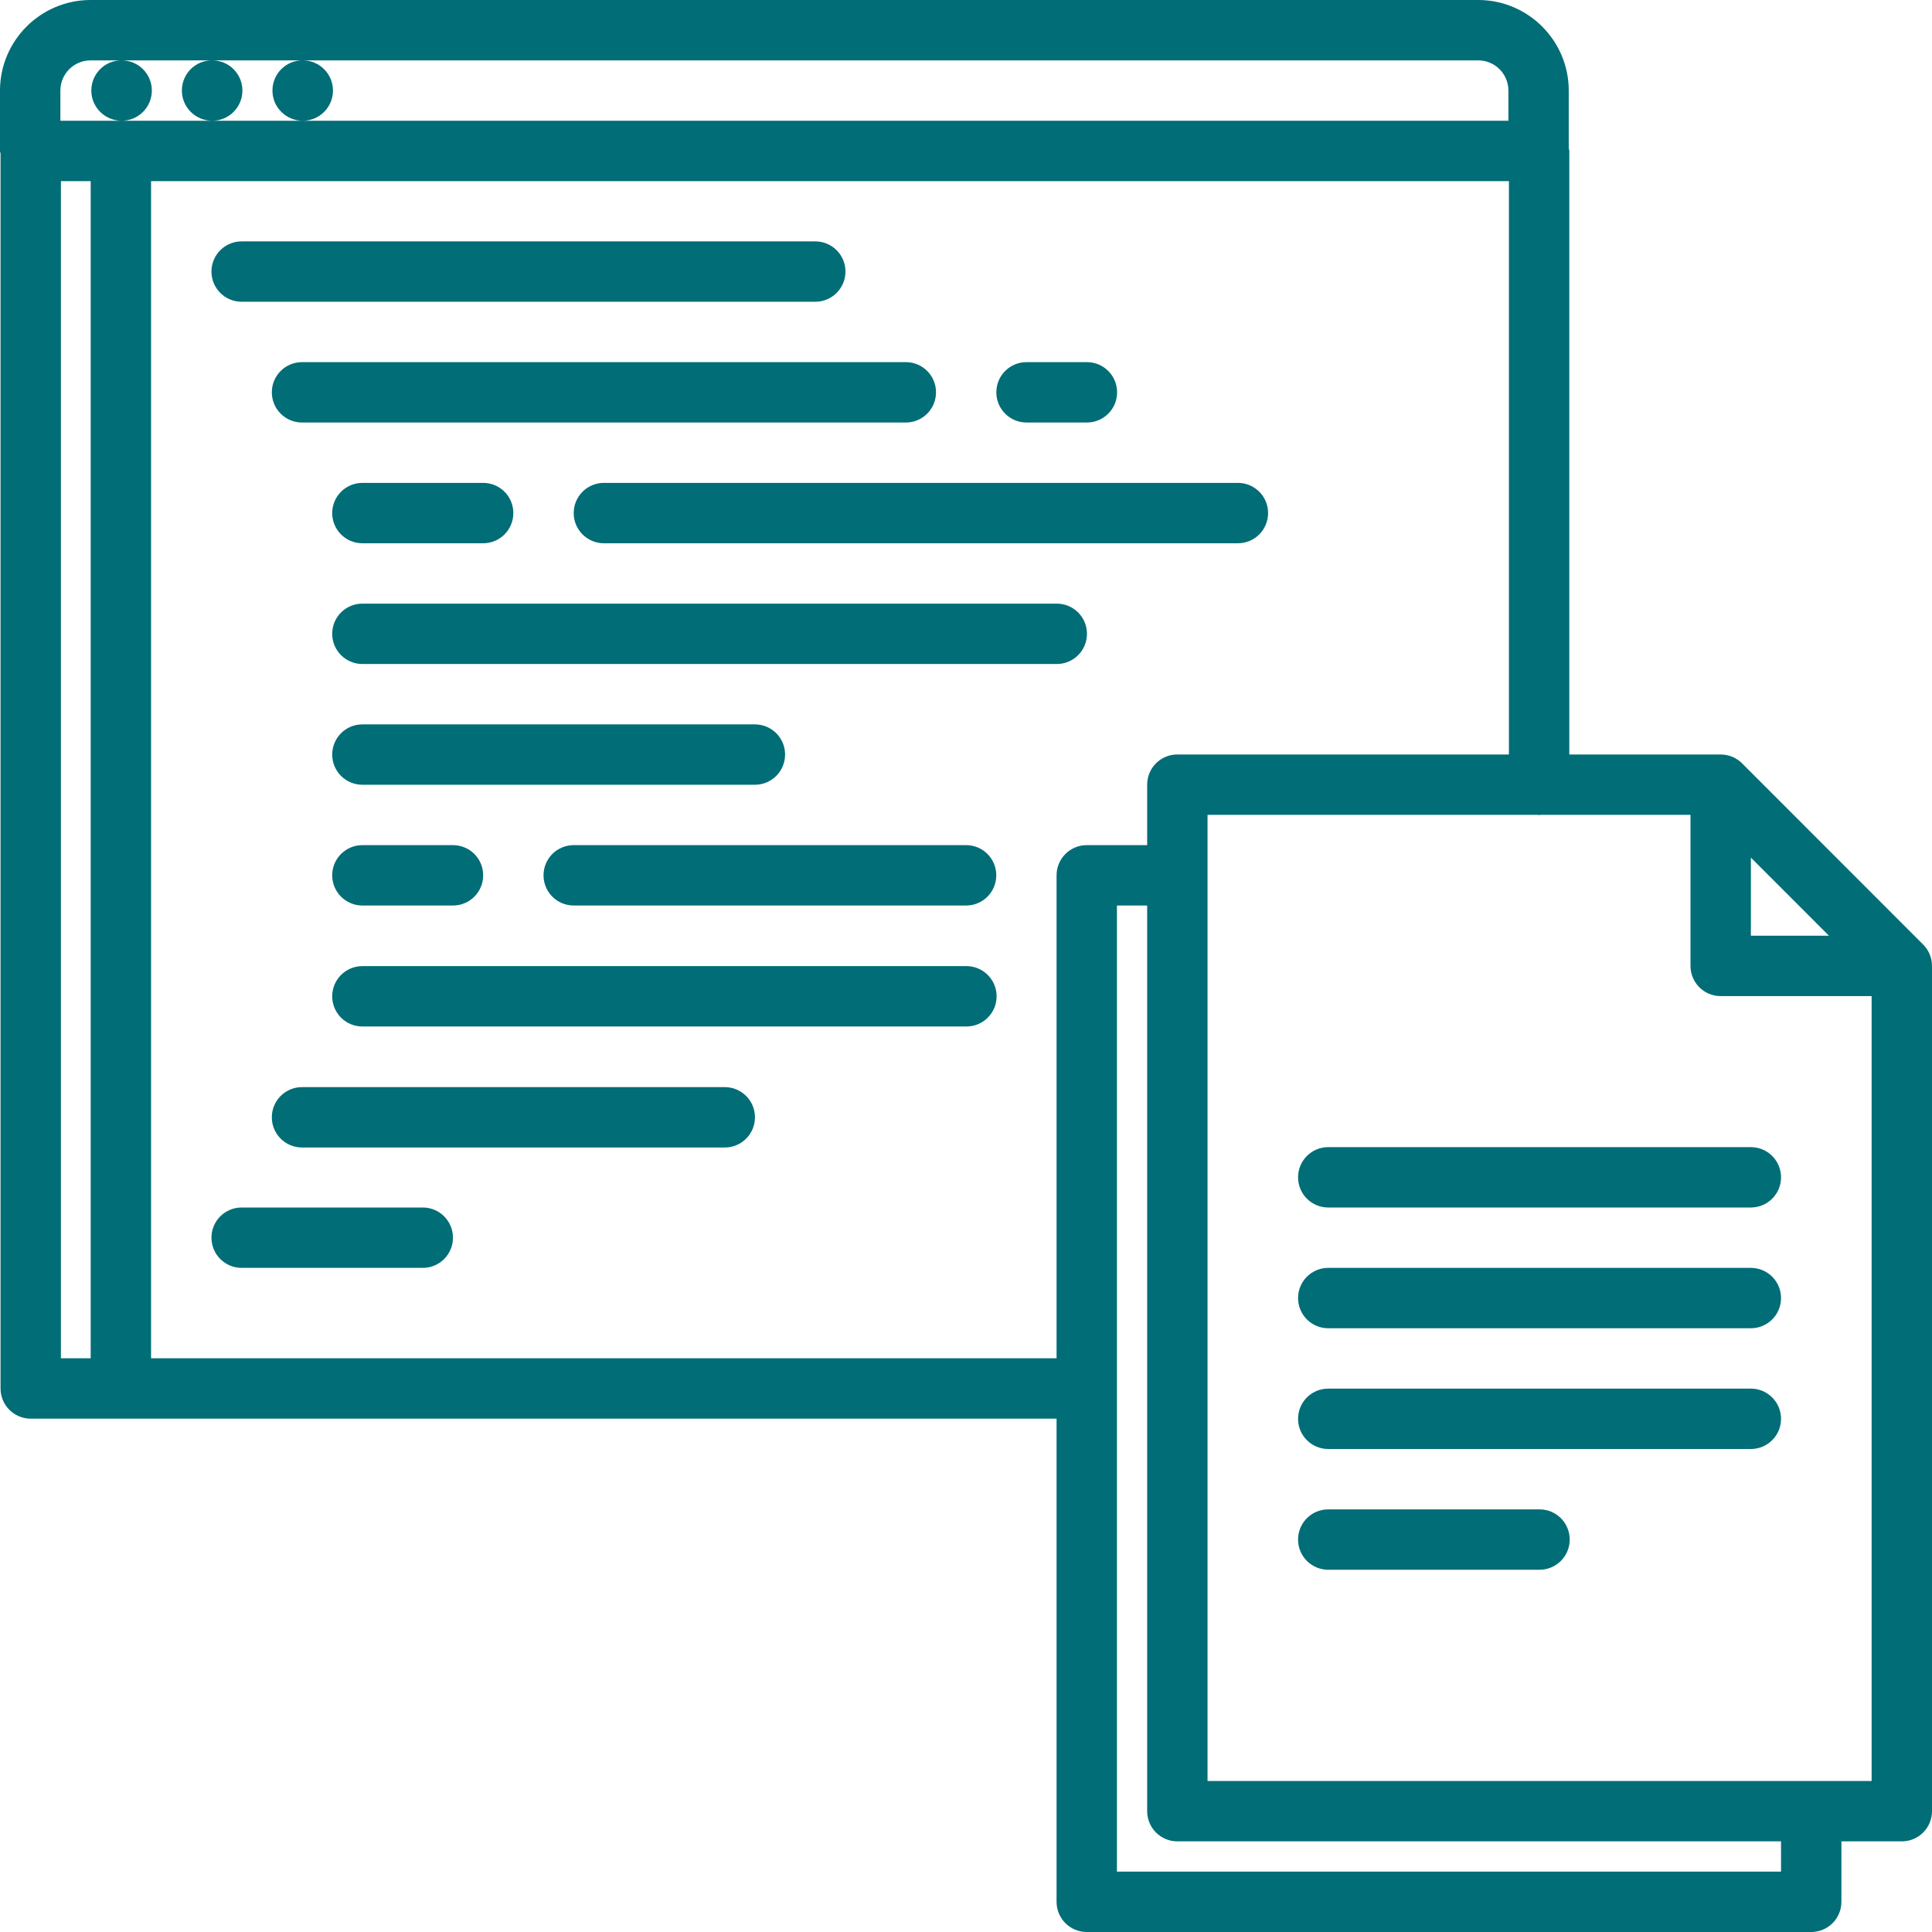
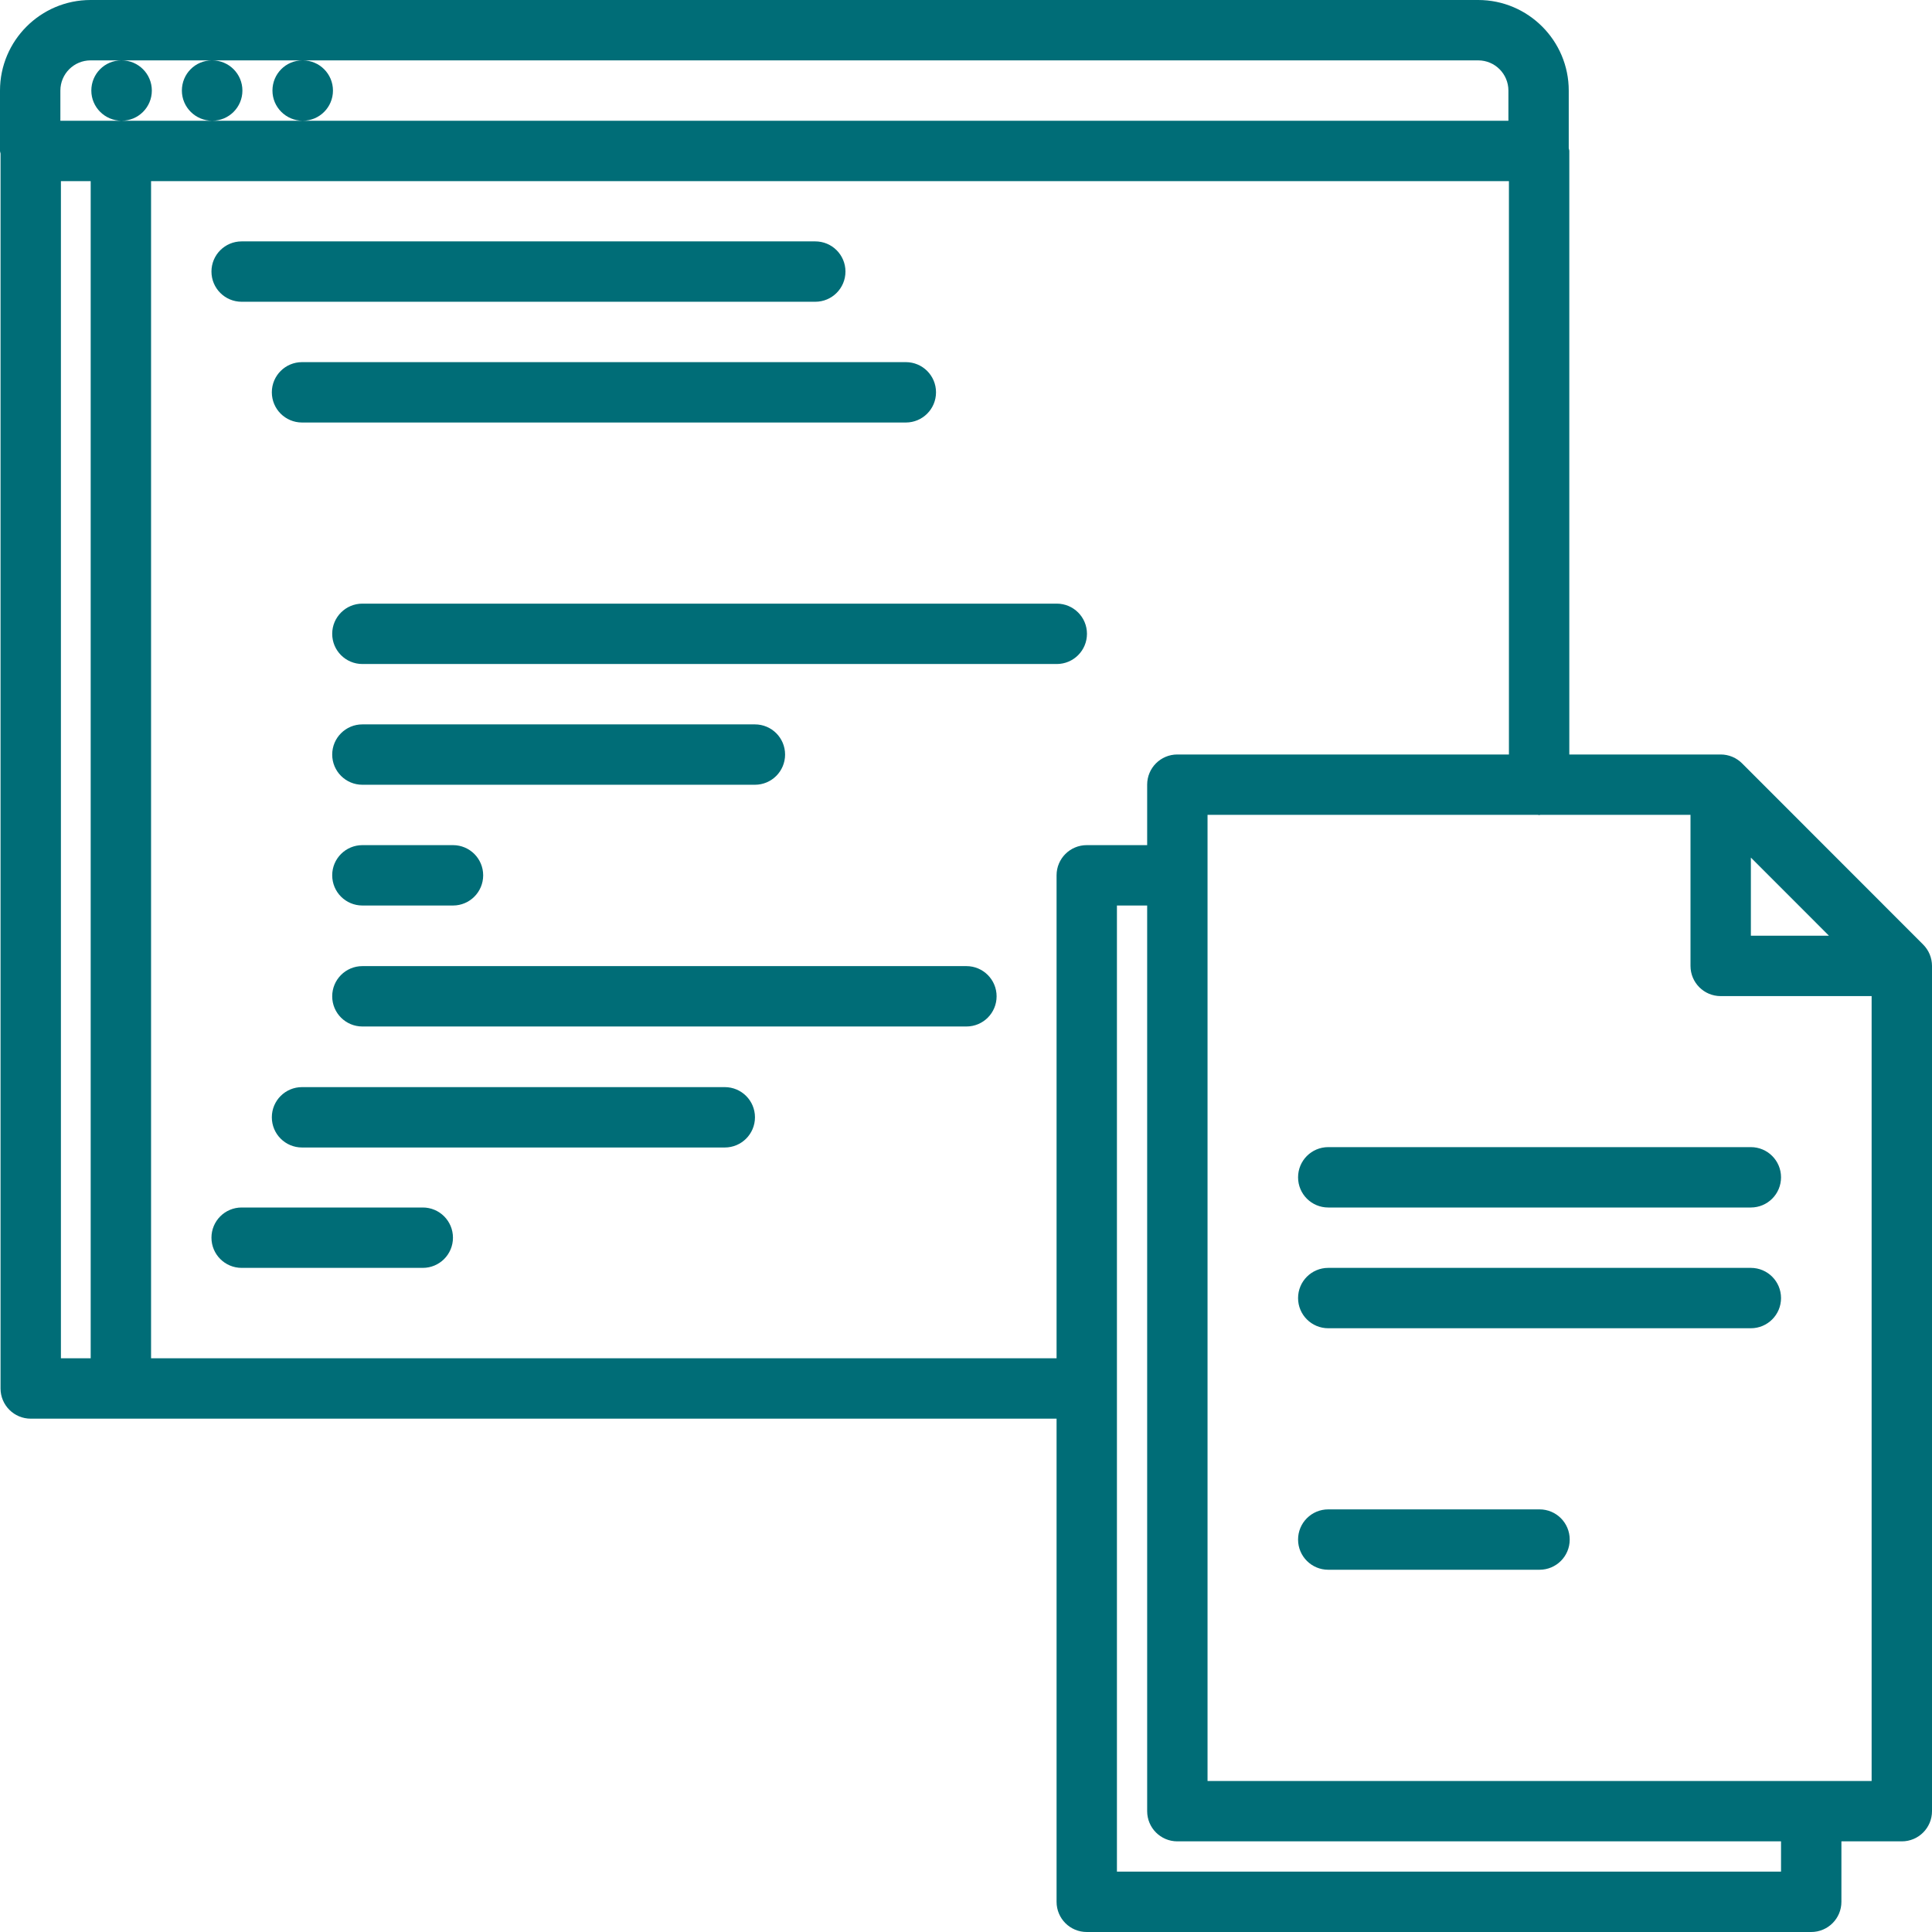
<svg xmlns="http://www.w3.org/2000/svg" width="100" height="100" viewBox="0 0 100 100" fill="none">
  <g clip-path="url(#clip0_8264_1279)">
    <path d="M12.508 15.619H42.198C43.062 15.619 43.761 14.92 43.761 14.056C43.761 13.192 43.062 12.494 42.198 12.494H12.508C11.644 12.494 10.945 13.192 10.945 14.056C10.945 14.92 11.644 15.619 12.508 15.619Z" fill="#006D77" />
    <path d="M14.07 20.306C14.07 21.17 14.769 21.869 15.633 21.869H46.886C47.75 21.869 48.448 21.17 48.448 20.306C48.448 19.442 47.75 18.744 46.886 18.744H15.633C14.769 18.744 14.07 19.442 14.07 20.306Z" fill="#006D77" />
    <path d="M37.514 56.269H15.633C14.769 56.269 14.07 56.967 14.07 57.831C14.07 58.695 14.769 59.394 15.633 59.394H37.514C38.378 59.394 39.077 58.695 39.077 57.831C39.077 56.967 38.378 56.269 37.514 56.269Z" fill="#006D77" />
-     <path d="M53.133 21.869H56.258C57.122 21.869 57.82 21.17 57.82 20.306C57.82 19.442 57.122 18.744 56.258 18.744H53.133C52.269 18.744 51.57 19.442 51.57 20.306C51.57 21.17 52.269 21.869 53.133 21.869Z" fill="#006D77" />
    <path d="M21.883 62.5H12.508C11.644 62.5 10.945 63.198 10.945 64.062C10.945 64.927 11.644 65.625 12.508 65.625H21.883C22.747 65.625 23.445 64.927 23.445 64.062C23.445 63.198 22.747 62.5 21.883 62.5Z" fill="#006D77" />
-     <path d="M18.758 28.119H25.008C25.872 28.119 26.57 27.42 26.57 26.556C26.57 25.692 25.872 24.994 25.008 24.994H18.758C17.894 24.994 17.195 25.692 17.195 26.556C17.195 27.42 17.894 28.119 18.758 28.119Z" fill="#006D77" />
-     <path d="M29.695 26.556C29.695 27.42 30.394 28.119 31.258 28.119H64.073C64.938 28.119 65.636 27.42 65.636 26.556C65.636 25.692 64.938 24.994 64.073 24.994H31.258C30.394 24.994 29.695 25.692 29.695 26.556Z" fill="#006D77" />
    <path d="M54.698 31.244H18.758C17.894 31.244 17.195 31.942 17.195 32.806C17.195 33.67 17.894 34.369 18.758 34.369H54.698C55.562 34.369 56.261 33.67 56.261 32.806C56.261 31.942 55.562 31.244 54.698 31.244Z" fill="#006D77" />
    <path d="M40.636 39.056C40.636 38.192 39.938 37.494 39.073 37.494H18.758C17.894 37.494 17.195 38.192 17.195 39.056C17.195 39.92 17.894 40.619 18.758 40.619H39.073C39.938 40.619 40.636 39.92 40.636 39.056Z" fill="#006D77" />
    <path d="M50.022 50.006H18.758C17.894 50.006 17.195 50.705 17.195 51.569C17.195 52.433 17.894 53.131 18.758 53.131H50.022C50.886 53.131 51.584 52.433 51.584 51.569C51.584 50.705 50.884 50.006 50.022 50.006Z" fill="#006D77" />
-     <path d="M29.695 46.869H50.005C50.869 46.869 51.567 46.17 51.567 45.306C51.567 44.442 50.869 43.744 50.005 43.744H29.695C28.831 43.744 28.133 44.442 28.133 45.306C28.133 46.17 28.831 46.869 29.695 46.869Z" fill="#006D77" />
    <path d="M18.758 43.744C17.894 43.744 17.195 44.442 17.195 45.306C17.195 46.17 17.894 46.869 18.758 46.869H23.447C24.311 46.869 25.009 46.17 25.009 45.306C25.009 44.442 24.311 43.744 23.447 43.744H18.758Z" fill="#006D77" />
    <path d="M99.541 48.889L90.169 39.511C90.025 39.367 89.855 39.253 89.664 39.172C89.475 39.094 89.272 39.052 89.062 39.052H81.227V7.812C81.227 7.764 81.203 7.723 81.198 7.677V4.688C81.198 2.103 79.095 0 76.511 0H4.688C2.103 0 0 2.103 0 4.688V7.812C0 7.861 0.023 7.902 0.028 7.948V71.867C0.028 72.731 0.727 73.43 1.591 73.43H54.688V98.438C54.688 99.302 55.386 100 56.25 100H93.748C94.612 100 95.311 99.302 95.311 98.438V95.308H98.438C99.302 95.308 100 94.609 100 93.745V49.995C100 49.788 99.958 49.583 99.88 49.394C99.8 49.203 99.684 49.033 99.541 48.889ZM90.625 44.388L94.667 48.433H90.625V44.388ZM4.688 3.125H6.281C5.419 3.125 4.727 3.823 4.727 4.688C4.727 5.552 5.434 6.25 6.297 6.25C7.159 6.25 7.859 5.552 7.859 4.688C7.859 3.823 7.159 3.125 6.297 3.125H10.969C10.106 3.125 9.414 3.823 9.414 4.688C9.414 5.552 10.122 6.25 10.984 6.25C11.847 6.25 12.547 5.552 12.547 4.688C12.547 3.823 11.847 3.125 10.984 3.125H15.655C14.794 3.125 14.102 3.823 14.102 4.688C14.102 5.552 14.808 6.25 15.672 6.25C16.534 6.25 17.234 5.552 17.234 4.688C17.234 3.823 16.534 3.125 15.672 3.125H76.513C77.375 3.125 78.075 3.825 78.075 4.688V6.25H15.672H10.984H6.297H6.286C6.275 6.25 6.266 6.244 6.255 6.244C6.244 6.244 6.236 6.25 6.225 6.25H3.125V4.688C3.125 3.825 3.825 3.125 4.688 3.125ZM3.153 9.375H4.694V70.305H3.153V9.375ZM7.819 70.305V9.375H78.102V39.052H60.939C60.075 39.052 59.377 39.75 59.377 40.614V43.744H56.25C55.386 43.744 54.688 44.442 54.688 45.306V70.305H7.819ZM92.186 96.875H57.812V46.869H59.377V93.745C59.377 94.609 60.075 95.308 60.939 95.308H92.186V96.875ZM62.502 92.183V42.177H79.603C79.625 42.178 79.642 42.189 79.664 42.189C79.686 42.189 79.703 42.178 79.725 42.177H87.5V49.995C87.5 50.859 88.198 51.558 89.062 51.558H96.875V92.183H62.502Z" fill="#006D77" />
    <path d="M90.623 59.375H68.75C67.886 59.375 67.188 60.073 67.188 60.938C67.188 61.802 67.886 62.5 68.75 62.5H90.623C91.487 62.5 92.186 61.802 92.186 60.938C92.186 60.073 91.487 59.375 90.623 59.375Z" fill="#006D77" />
    <path d="M90.623 65.625H68.75C67.886 65.625 67.188 66.323 67.188 67.188C67.188 68.052 67.886 68.75 68.75 68.75H90.623C91.487 68.75 92.186 68.052 92.186 67.188C92.186 66.323 91.487 65.625 90.623 65.625Z" fill="#006D77" />
-     <path d="M90.623 71.875H68.75C67.886 71.875 67.188 72.573 67.188 73.438C67.188 74.302 67.886 75 68.75 75H90.623C91.487 75 92.186 74.302 92.186 73.438C92.186 72.573 91.487 71.875 90.623 71.875Z" fill="#006D77" />
    <path d="M79.686 78.125H68.75C67.886 78.125 67.188 78.823 67.188 79.688C67.188 80.552 67.886 81.25 68.75 81.25H79.686C80.55 81.25 81.248 80.552 81.248 79.688C81.248 78.823 80.55 78.125 79.686 78.125Z" fill="#006D77" />
  </g>
  <defs>
    <clipPath id="clip0_8264_1279">
      <rect width="100" height="100" fill="white" />
    </clipPath>
  </defs>
</svg>